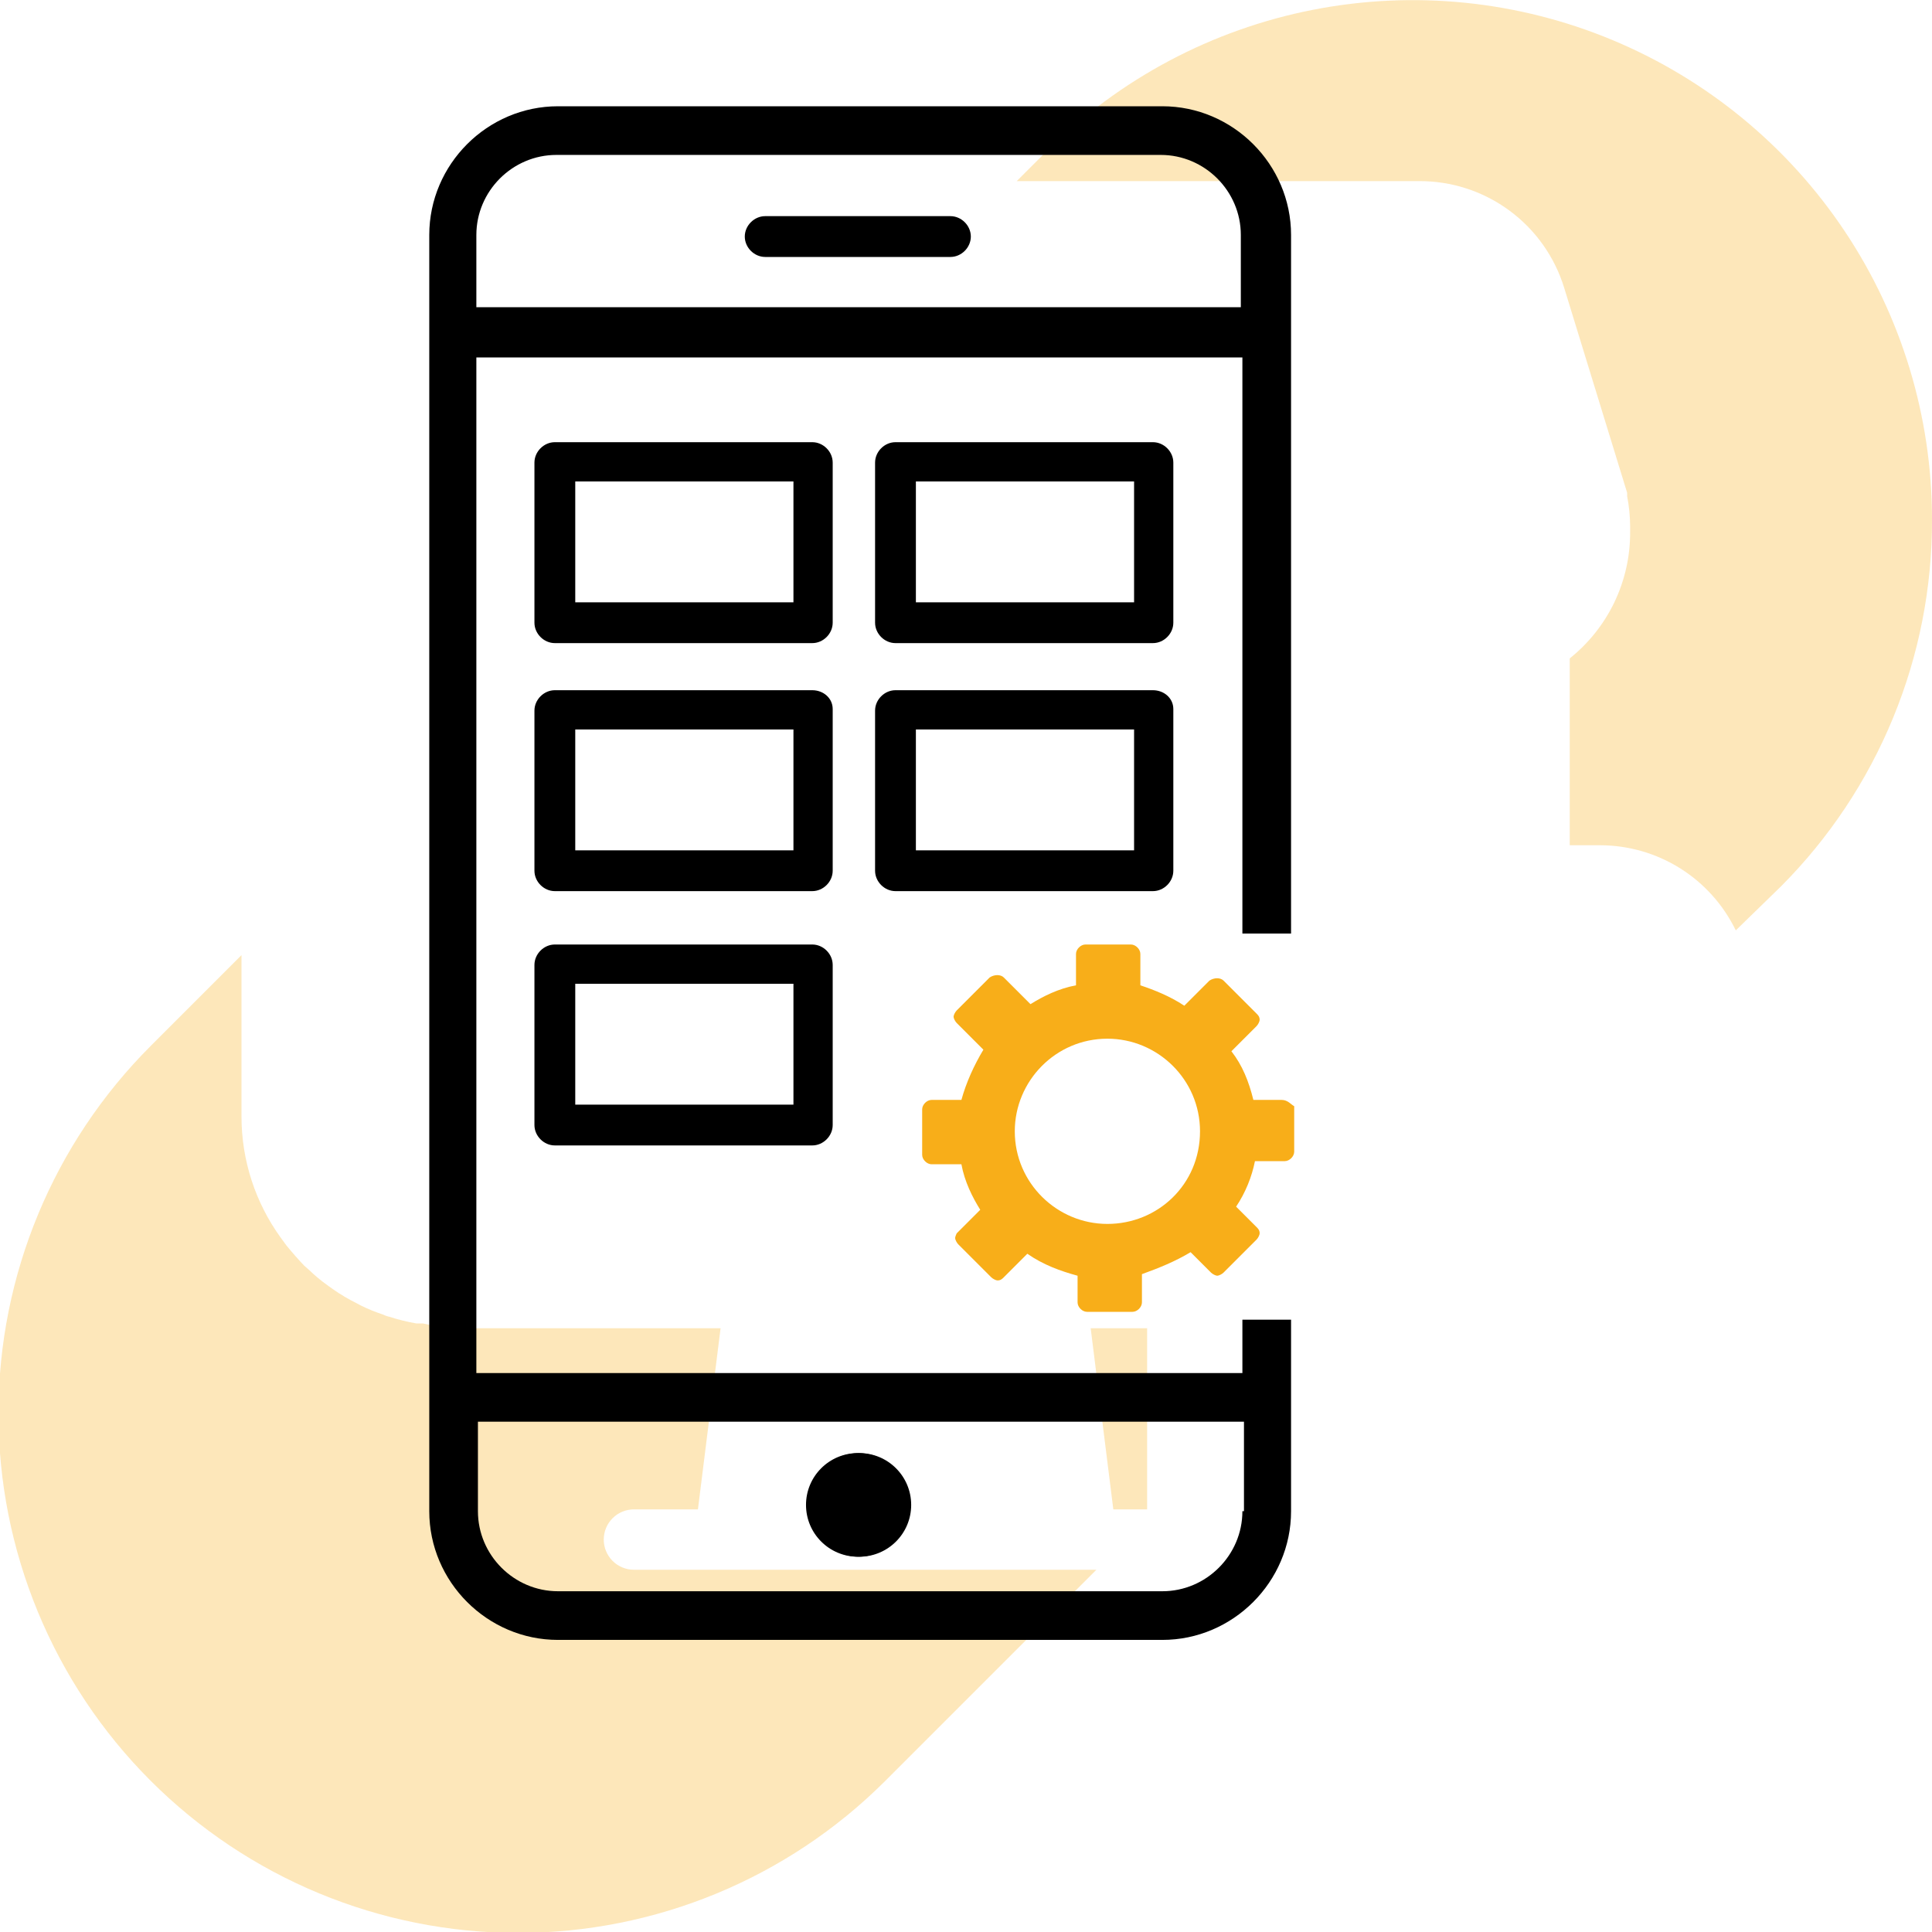
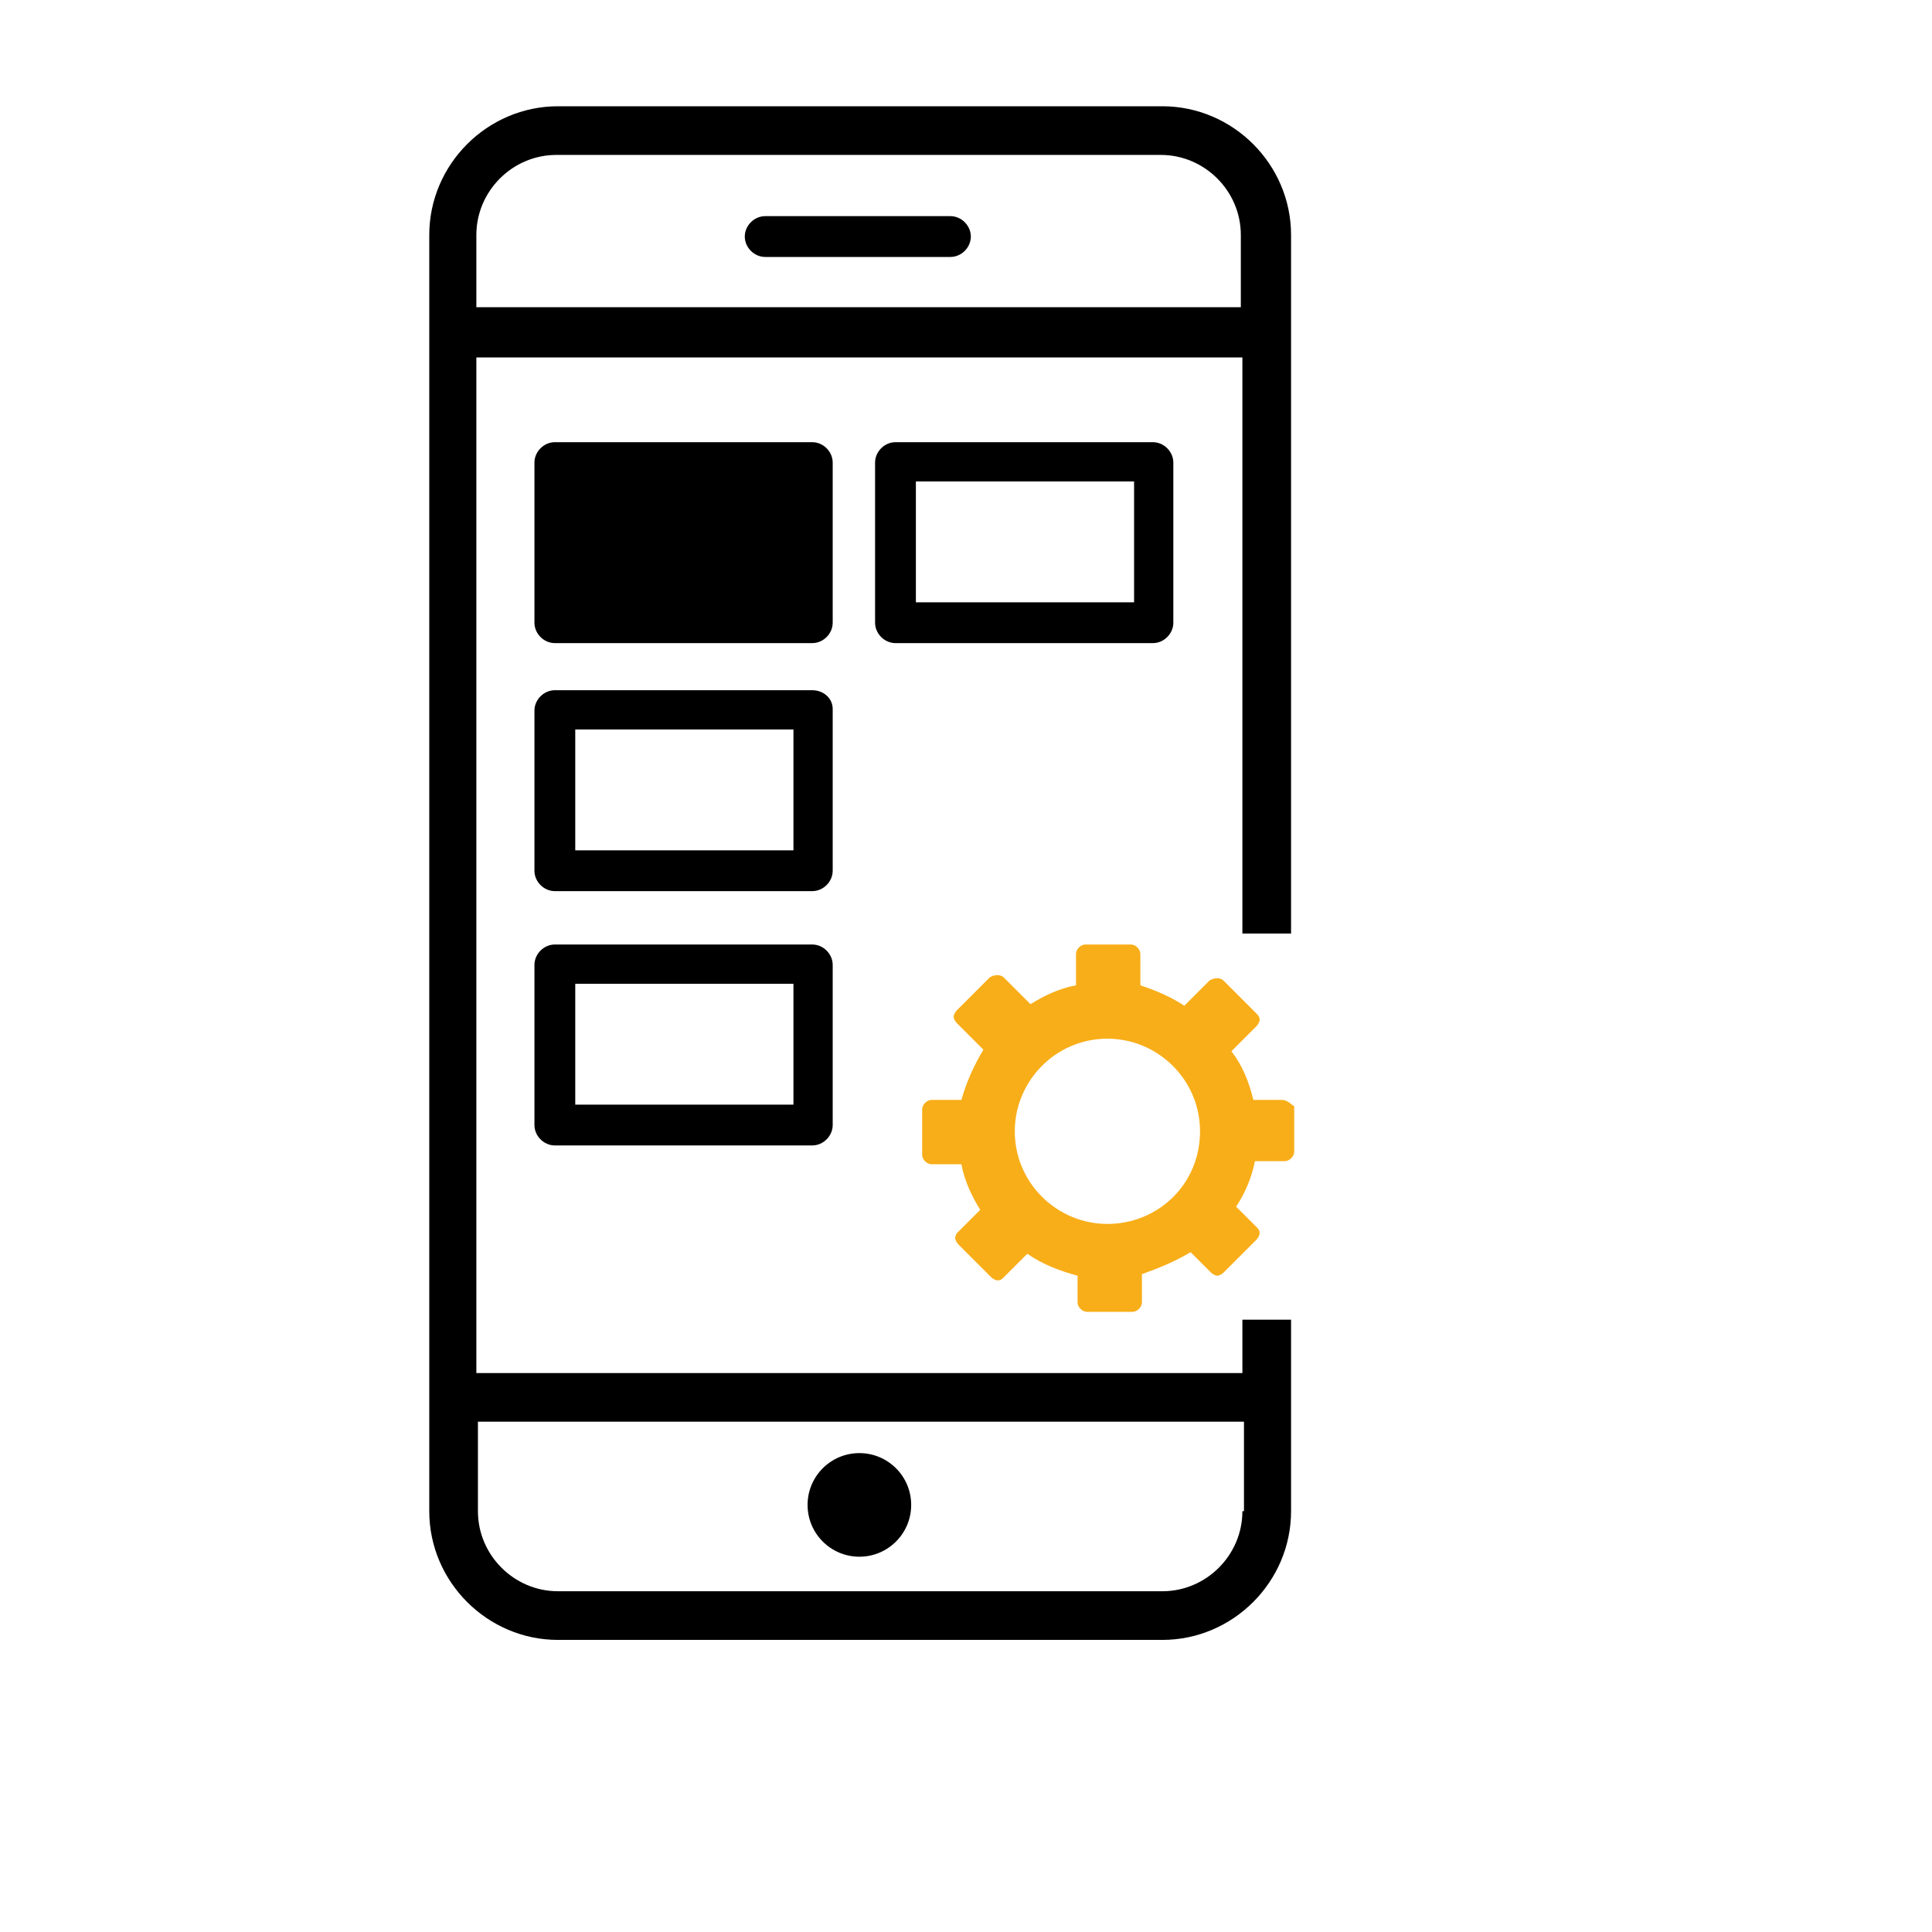
<svg xmlns="http://www.w3.org/2000/svg" width="64" height="64" viewBox="0 0 64 64" fill="none">
  <g clip-path="url(#clip0_23_326)">
-     <path opacity="0.3" d="M36.32 52L29.32 59C26.09 62.225 21.71 64.035 17.146 64.031C12.581 64.027 8.205 62.21 4.98 58.98C1.755 55.75 -0.055 51.37 -0.051 46.806C-0.047 42.241 1.77 37.865 5 34.64L8 31.64V37C8.002 38.437 8.457 39.836 9.3 41L9.49 41.26C9.67 41.48 9.87 41.71 10.08 41.93L10.24 42.07C10.427 42.252 10.628 42.419 10.84 42.57L11.02 42.7C11.277 42.88 11.548 43.041 11.83 43.18L11.96 43.25C12.19 43.363 12.427 43.46 12.67 43.54C12.743 43.576 12.82 43.603 12.9 43.62C13.191 43.715 13.488 43.788 13.79 43.84H14.01C14.335 43.918 14.666 43.972 15 44H23.87L23.12 50H21C20.735 50 20.48 50.105 20.293 50.293C20.105 50.48 20 50.735 20 51C20 51.265 20.105 51.52 20.293 51.707C20.48 51.895 20.735 52 21 52H36.32ZM64 17.2C64.008 19.456 63.57 21.692 62.712 23.778C61.854 25.865 60.593 27.762 59 29.36L57.5 30.82C57.09 29.975 56.451 29.262 55.655 28.763C54.859 28.264 53.939 28 53 28H52V21.81C52.624 21.311 53.128 20.678 53.475 19.958C53.821 19.238 54.001 18.449 54 17.65V17.43C53.998 17.094 53.964 16.759 53.9 16.43C53.904 16.393 53.904 16.357 53.9 16.32L51.82 9.55C51.507 8.517 50.869 7.614 50 6.974C49.131 6.334 48.079 5.992 47 6H33.68L34.68 5C37.09 2.607 40.154 0.98 43.487 0.326C46.82 -0.328 50.272 0.019 53.408 1.324C56.543 2.629 59.223 4.833 61.108 7.658C62.993 10.483 63.999 13.804 64 17.2ZM38 44V50H36.88L36.13 44H38Z" fill="#F8AE19" />
-     <path d="M26.908 14.648H18.38C18.016 14.648 17.704 14.96 17.704 15.324V20.628C17.704 20.992 18.016 21.304 18.38 21.304H26.908C27.272 21.304 27.584 20.992 27.584 20.628V15.324C27.584 14.96 27.272 14.648 26.908 14.648ZM19.056 19.952V15.948H26.284V19.952H19.056Z" fill="black" />
+     <path d="M26.908 14.648H18.38C18.016 14.648 17.704 14.96 17.704 15.324V20.628C17.704 20.992 18.016 21.304 18.38 21.304H26.908C27.272 21.304 27.584 20.992 27.584 20.628V15.324C27.584 14.96 27.272 14.648 26.908 14.648ZM19.056 19.952V15.948H26.284H19.056Z" fill="black" />
    <path d="M38.192 14.648H29.664C29.3 14.648 28.988 14.96 28.988 15.324V20.628C28.988 20.992 29.3 21.304 29.664 21.304H38.192C38.556 21.304 38.868 20.992 38.868 20.628V15.324C38.868 14.96 38.556 14.648 38.192 14.648ZM30.34 19.952V15.948H37.568V19.952H30.34Z" fill="black" />
    <path d="M26.908 22.864H18.38C18.016 22.864 17.704 23.176 17.704 23.54V28.844C17.704 29.208 18.016 29.52 18.38 29.52H26.908C27.272 29.52 27.584 29.208 27.584 28.844V23.488C27.584 23.124 27.272 22.864 26.908 22.864ZM19.056 28.168V24.164H26.284V28.168H19.056Z" fill="black" />
    <path d="M26.908 31.288H18.38C18.016 31.288 17.704 31.6 17.704 31.964V37.268C17.704 37.632 18.016 37.944 18.38 37.944H26.908C27.272 37.944 27.584 37.632 27.584 37.268V31.964C27.584 31.6 27.272 31.288 26.908 31.288ZM19.056 36.592V32.588H26.284V36.592H19.056Z" fill="black" />
    <path d="M28.468 51.568C29.416 51.568 30.184 50.8 30.184 49.852C30.184 48.904 29.416 48.136 28.468 48.136C27.52 48.136 26.752 48.904 26.752 49.852C26.752 50.8 27.52 51.568 28.468 51.568Z" fill="black" />
-     <path d="M28.416 51.568C29.364 51.568 30.132 50.8 30.132 49.852C30.132 48.904 29.364 48.136 28.416 48.136C27.468 48.136 26.7 48.904 26.7 49.852C26.7 50.8 27.468 51.568 28.416 51.568Z" fill="black" />
    <path d="M25.348 7.16C24.984 7.16 24.672 7.472 24.672 7.836C24.672 8.2 24.984 8.512 25.348 8.512H31.484C31.848 8.512 32.16 8.2 32.16 7.836C32.16 7.472 31.848 7.16 31.484 7.16H25.348Z" fill="black" />
-     <path d="M38.192 22.864H29.664C29.3 22.864 28.988 23.176 28.988 23.54V28.844C28.988 29.208 29.3 29.52 29.664 29.52H38.192C38.556 29.52 38.868 29.208 38.868 28.844V23.488C38.868 23.124 38.556 22.864 38.192 22.864ZM30.34 28.168V24.164H37.568V28.168H30.34Z" fill="black" />
    <path d="M41.156 43.716V45.484H15.78V11.84H41.156V30.924H42.768V7.784C42.768 5.444 40.844 3.52 38.504 3.52H18.484C16.144 3.52 14.22 5.444 14.22 7.784V50.06C14.22 52.4 16.144 54.324 18.484 54.324H38.504C40.844 54.324 42.768 52.4 42.768 50.06V43.716H41.156ZM15.78 7.784C15.78 6.328 16.976 5.132 18.432 5.132H38.452C39.908 5.132 41.104 6.328 41.104 7.784V10.176H15.78V7.784ZM41.156 50.06C41.156 51.516 39.96 52.712 38.504 52.712H18.484C17.028 52.712 15.832 51.516 15.832 50.06V47.096H41.208V50.06H41.156Z" fill="black" />
    <path d="M42.456 36.436H41.52C41.364 35.812 41.156 35.292 40.792 34.824L41.624 33.992C41.676 33.94 41.728 33.836 41.728 33.784C41.728 33.68 41.676 33.628 41.624 33.576L40.532 32.484C40.428 32.38 40.22 32.38 40.064 32.484L39.232 33.316C38.764 33.004 38.244 32.796 37.776 32.64V31.6C37.776 31.444 37.62 31.288 37.464 31.288H35.956C35.8 31.288 35.644 31.444 35.644 31.6V32.64C35.072 32.744 34.552 33.004 34.136 33.264L33.252 32.38C33.148 32.276 32.94 32.276 32.784 32.38L31.692 33.472C31.64 33.524 31.588 33.628 31.588 33.68C31.588 33.732 31.64 33.836 31.692 33.888L32.576 34.772C32.264 35.292 32.004 35.864 31.848 36.436H30.86C30.704 36.436 30.548 36.592 30.548 36.748V38.256C30.548 38.412 30.704 38.568 30.86 38.568H31.848C31.952 39.14 32.212 39.66 32.472 40.076L31.692 40.856C31.692 40.856 31.64 40.96 31.64 41.012C31.64 41.064 31.692 41.168 31.744 41.22L32.836 42.312C32.888 42.364 32.992 42.416 33.044 42.416C33.148 42.416 33.2 42.364 33.252 42.312L34.032 41.532C34.552 41.896 35.124 42.104 35.696 42.26V43.144C35.696 43.3 35.852 43.456 36.008 43.456H37.516C37.672 43.456 37.828 43.3 37.828 43.144V42.208C38.4 42 38.92 41.792 39.44 41.48L40.116 42.156C40.168 42.208 40.272 42.26 40.324 42.26C40.376 42.26 40.48 42.208 40.532 42.156L41.624 41.064C41.676 41.012 41.728 40.908 41.728 40.856C41.728 40.752 41.676 40.7 41.624 40.648L40.948 39.972C41.26 39.504 41.468 38.984 41.572 38.464H42.56C42.716 38.464 42.872 38.308 42.872 38.152V36.644C42.768 36.592 42.664 36.436 42.456 36.436ZM36.684 40.544C35.02 40.544 33.616 39.192 33.616 37.476C33.616 35.812 34.968 34.408 36.684 34.408C38.348 34.408 39.752 35.76 39.752 37.476C39.752 39.244 38.348 40.544 36.684 40.544Z" fill="#F8AE19" />
  </g>
  <defs>
    <clipPath id="clip0_23_326">
      <rect width="64" height="64" fill="white" />
    </clipPath>
  </defs>
</svg>